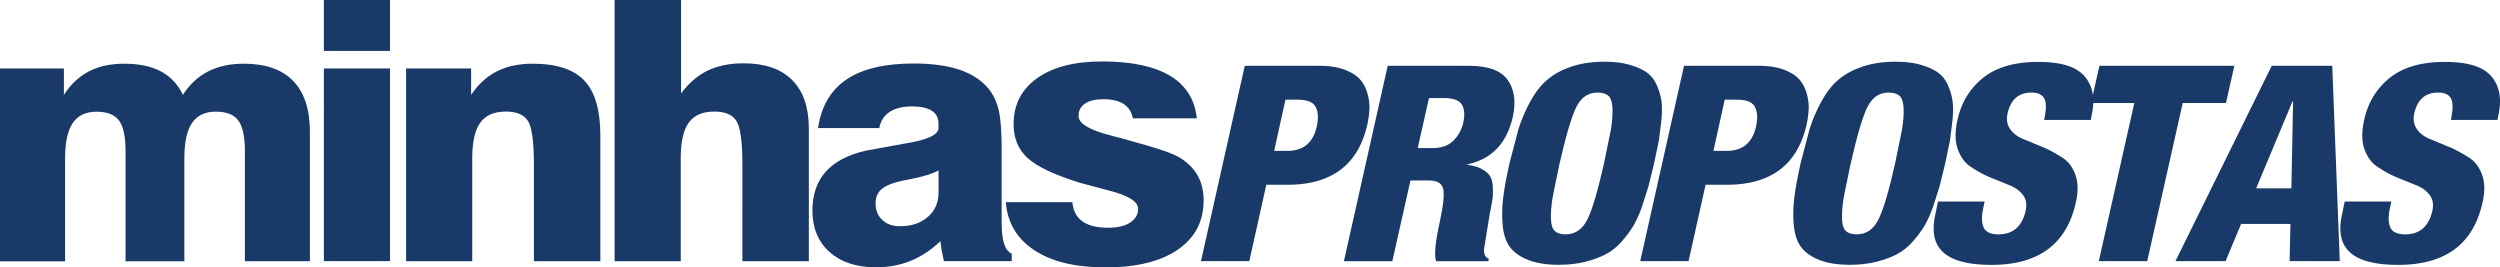
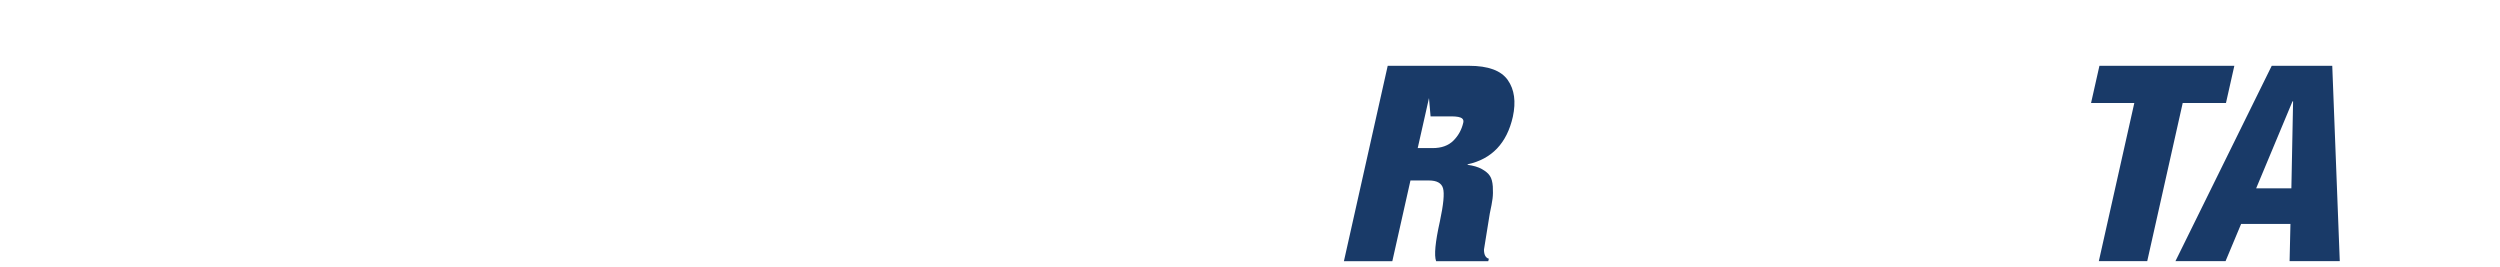
<svg xmlns="http://www.w3.org/2000/svg" viewBox="0 0 379.15 40.54">
  <g fill="#193a68">
-     <path d="M0 39.6V10.38h9.69v4.01c1.02-1.59 2.28-2.78 3.78-3.56s3.3-1.17 5.4-1.17c2.23 0 4.07.39 5.54 1.17 1.46.78 2.57 1.97 3.33 3.56 1-1.58 2.27-2.76 3.81-3.55s3.35-1.18 5.42-1.18c3.3 0 5.8.87 7.49 2.61S47 16.59 47 20.01v19.6h-9.86V22.92c0-2.22-.34-3.78-1.01-4.66-.67-.89-1.81-1.33-3.41-1.33s-2.82.57-3.6 1.72c-.77 1.15-1.16 2.92-1.16 5.32v15.65h-8.92V22.93c0-2.22-.33-3.78-1-4.66-.67-.89-1.81-1.33-3.41-1.33s-2.82.57-3.6 1.72c-.77 1.15-1.16 2.92-1.16 5.32v15.65H0zM49.12 7.72V0h10.03v7.72H49.12zm0 31.88V10.38h10.03V39.6H49.12zm12.47 0V10.38h9.86v4.01c1.06-1.59 2.35-2.78 3.88-3.56s3.35-1.17 5.47-1.17c3.61 0 6.22.86 7.83 2.57 1.62 1.71 2.42 4.5 2.42 8.37v19.01H80.97V24.9c0-3.44-.3-5.63-.91-6.57s-1.72-1.41-3.34-1.41c-1.78 0-3.07.56-3.88 1.68s-1.22 2.91-1.22 5.36v15.65H61.59zm31.62 0V0h10.08v14.17c1.17-1.58 2.52-2.73 4.05-3.47 1.53-.73 3.33-1.1 5.41-1.1 3.23 0 5.69.84 7.38 2.53 1.69 1.68 2.54 4.14 2.54 7.37v20.11h-10.08V24.9c0-3.44-.3-5.63-.91-6.57s-1.72-1.41-3.34-1.41c-1.78 0-3.07.56-3.88 1.68s-1.22 2.91-1.22 5.36v15.65H93.21zm60.22 0h-10.28l-.3-1.45-.24-1.56c-1.42 1.34-2.92 2.34-4.52 2.98-1.6.65-3.35.97-5.25.97-2.96 0-5.31-.78-7.04-2.33s-2.59-3.64-2.59-6.28c0-2.42.68-4.39 2.03-5.9s3.39-2.58 6.13-3.19l5.75-1.05c3.47-.54 5.21-1.33 5.21-2.37v-.7c0-.84-.33-1.48-1.01-1.92-.67-.44-1.67-.66-2.99-.66-1.43 0-2.57.28-3.41.83-.84.56-1.36 1.37-1.57 2.45h-9.29c.49-3.3 1.93-5.75 4.32-7.37 2.39-1.61 5.78-2.42 10.18-2.42 2.74 0 5.05.31 6.93.94s3.35 1.58 4.41 2.85c.74.91 1.25 2 1.56 3.27.3 1.26.45 3.29.45 6.09v11.08c0 1.33.13 2.37.38 3.13s.64 1.26 1.15 1.49v1.1zm-11.1-13.76c-.77.47-2.13.9-4.08 1.29-.94.18-1.66.33-2.15.46-1.21.32-2.06.74-2.56 1.24s-.75 1.17-.75 2.02c0 1.04.34 1.88 1.02 2.51.68.64 1.58.95 2.69.95 1.72 0 3.12-.47 4.21-1.41s1.63-2.17 1.63-3.7v-3.36zm10.23 4.83h10.08c.11 1.29.62 2.26 1.52 2.9.9.65 2.2.97 3.89.97 1.42 0 2.53-.26 3.34-.78s1.22-1.22 1.22-2.1c0-1.13-1.59-2.08-4.76-2.85l-4.11-1.1c-3.85-1.2-6.49-2.45-7.9-3.75-1.42-1.3-2.12-3.01-2.12-5.12 0-2.96 1.19-5.28 3.57-6.98 2.38-1.69 5.66-2.54 9.83-2.54 4.46 0 7.89.72 10.31 2.16s3.78 3.6 4.08 6.47h-9.69c-.21-.99-.68-1.72-1.42-2.19s-1.76-.71-3.06-.71c-1.21 0-2.14.22-2.79.66s-.98 1.06-.98 1.87c0 1.15 1.64 2.14 4.93 2.98l1.84.48c3.06.84 5.18 1.47 6.37 1.9 1.19.42 2.05.82 2.58 1.2 1.11.77 1.94 1.67 2.46 2.69.53 1.02.79 2.21.79 3.58 0 3.17-1.3 5.65-3.91 7.45-2.61 1.79-6.24 2.69-10.91 2.69s-8.18-.86-10.82-2.58-4.1-4.15-4.36-7.29z" />
    <use href="#B" />
-     <path d="M203.82 39.6l6.64-29.62h12.33c2.91 0 4.87.72 5.88 2.16s1.26 3.29.77 5.56c-.9 4.01-3.19 6.42-6.86 7.22V25c.87.11 1.6.33 2.16.64.57.32.98.66 1.22 1.04.25.37.39.91.44 1.6.04.69.03 1.31-.04 1.85s-.21 1.29-.42 2.26l-.88 5.46c0 .79.25 1.25.74 1.39l-.09.37h-7.91c-.32-.88-.13-2.89.57-6.02.55-2.57.71-4.25.48-5.04s-.95-1.18-2.14-1.18h-2.8l-2.75 12.24h-7.34zm12.9-24.73l-1.71 7.59h2.27c1.34 0 2.39-.38 3.15-1.14s1.25-1.67 1.49-2.72c.26-1.22.18-2.14-.24-2.78s-1.33-.95-2.73-.95h-2.23z" />
+     <path d="M203.82 39.6l6.64-29.62h12.33c2.91 0 4.87.72 5.88 2.16s1.26 3.29.77 5.56c-.9 4.01-3.19 6.42-6.86 7.22V25c.87.11 1.6.33 2.16.64.57.32.98.66 1.22 1.04.25.37.39.91.44 1.6.04.69.03 1.31-.04 1.85s-.21 1.29-.42 2.26l-.88 5.46c0 .79.25 1.25.74 1.39l-.09.37h-7.91c-.32-.88-.13-2.89.57-6.02.55-2.57.71-4.25.48-5.04s-.95-1.18-2.14-1.18h-2.8l-2.75 12.24h-7.34zm12.9-24.73l-1.71 7.59h2.27c1.34 0 2.39-.38 3.15-1.14s1.25-1.67 1.49-2.72s-1.33-.95-2.73-.95h-2.23z" />
    <use href="#C" />
    <use href="#B" x="66.62" />
    <use href="#C" x="44.15" />
    <use href="#D" />
    <path d="M318.31 39.6l5.38-23.98h-6.56l1.27-5.64h20.46l-1.27 5.64h-6.56l-5.38 23.98h-7.34zm11.62 0l14.6-29.62h9.18l1.14 29.62h-7.61l.13-5.64h-7.48l-2.36 5.64h-7.61zm17.58-11.04l.26-13.19h-.09l-5.51 13.19h5.33z" />
    <use href="#D" x="61.68" />
  </g>
  <defs>
-     <path id="B" d="M182.14 39.6l6.64-29.62h11.37c1.49 0 2.75.2 3.8.6s1.83.9 2.34 1.49c.51.6.88 1.31 1.11 2.16.23.84.33 1.64.28 2.39a14.69 14.69 0 0 1-.33 2.36c-1.4 6.03-5.42 9.04-12.07 9.04h-3.23l-2.58 11.58h-7.34zm12.81-24.48l-1.71 7.76h2.01c2.42 0 3.91-1.24 4.46-3.73.26-1.27.2-2.26-.2-2.97-.39-.71-1.29-1.06-2.69-1.06h-1.88z" />
-     <path id="C" d="M251.58 21.32l-.72 3.46-.85 3.46-1 3.15c-.42 1.18-.87 2.15-1.33 2.92-.47.77-1.06 1.56-1.77 2.36s-1.51 1.43-2.38 1.89-1.91.84-3.1 1.14c-1.2.3-2.52.46-3.98.46-1.9 0-3.45-.24-4.68-.73s-2.14-1.13-2.75-1.93-.98-1.89-1.12-3.28c-.13-1.38-.11-2.79.07-4.21.17-1.42.5-3.17.96-5.25l1.38-5.25c.45-1.42 1.06-2.82 1.81-4.19.76-1.37 1.62-2.46 2.6-3.28s2.19-1.47 3.63-1.95 3.11-.73 5-.73c1.46 0 2.72.15 3.78.46 1.06.3 1.92.68 2.58 1.14s1.17 1.09 1.53 1.89.6 1.59.72 2.36.12 1.75.02 2.92l-.39 3.15zm-15.06 3.47l-1.05 5.14c-.2 1.24-.29 2.32-.26 3.24.03.91.23 1.54.59 1.87s.91.5 1.64.5c1.43 0 2.51-.73 3.26-2.18s1.6-4.31 2.56-8.57l1.05-5.14c.2-1.24.28-2.32.24-3.24-.04-.91-.25-1.54-.61-1.87s-.92-.5-1.68-.5c-1.4 0-2.46.73-3.19 2.18s-1.57 4.31-2.54 8.57z" />
-     <path id="D" d="M293.91 30.56h7.08l-.22 1.04c-.26 1.24-.24 2.21.07 2.9s1.06 1.04 2.25 1.04c2.19 0 3.56-1.18 4.11-3.53.23-1 .09-1.83-.44-2.49-.52-.66-1.25-1.16-2.16-1.49l-2.95-1.2c-1.05-.47-2-1-2.86-1.6-.86-.59-1.49-1.49-1.9-2.68s-.41-2.67 0-4.44c.58-2.6 1.87-4.7 3.87-6.31 2-1.6 4.77-2.41 8.33-2.41s5.83.73 7.08 2.2 1.6 3.43 1.05 5.89l-.13.71h-7.08c.32-1.44.35-2.48.09-3.11-.29-.69-.96-1.04-2.01-1.04-1.95 0-3.16 1.07-3.63 3.19-.2.94-.05 1.75.46 2.43s1.22 1.18 2.14 1.51l2.95 1.22a20.87 20.87 0 0 1 2.86 1.58c.86.57 1.49 1.43 1.9 2.59s.42 2.56.04 4.19c-1.4 6.28-5.65 9.42-12.76 9.42s-9.69-2.57-8.52-7.72l.39-1.91z" />
-   </defs>
+     </defs>
</svg>